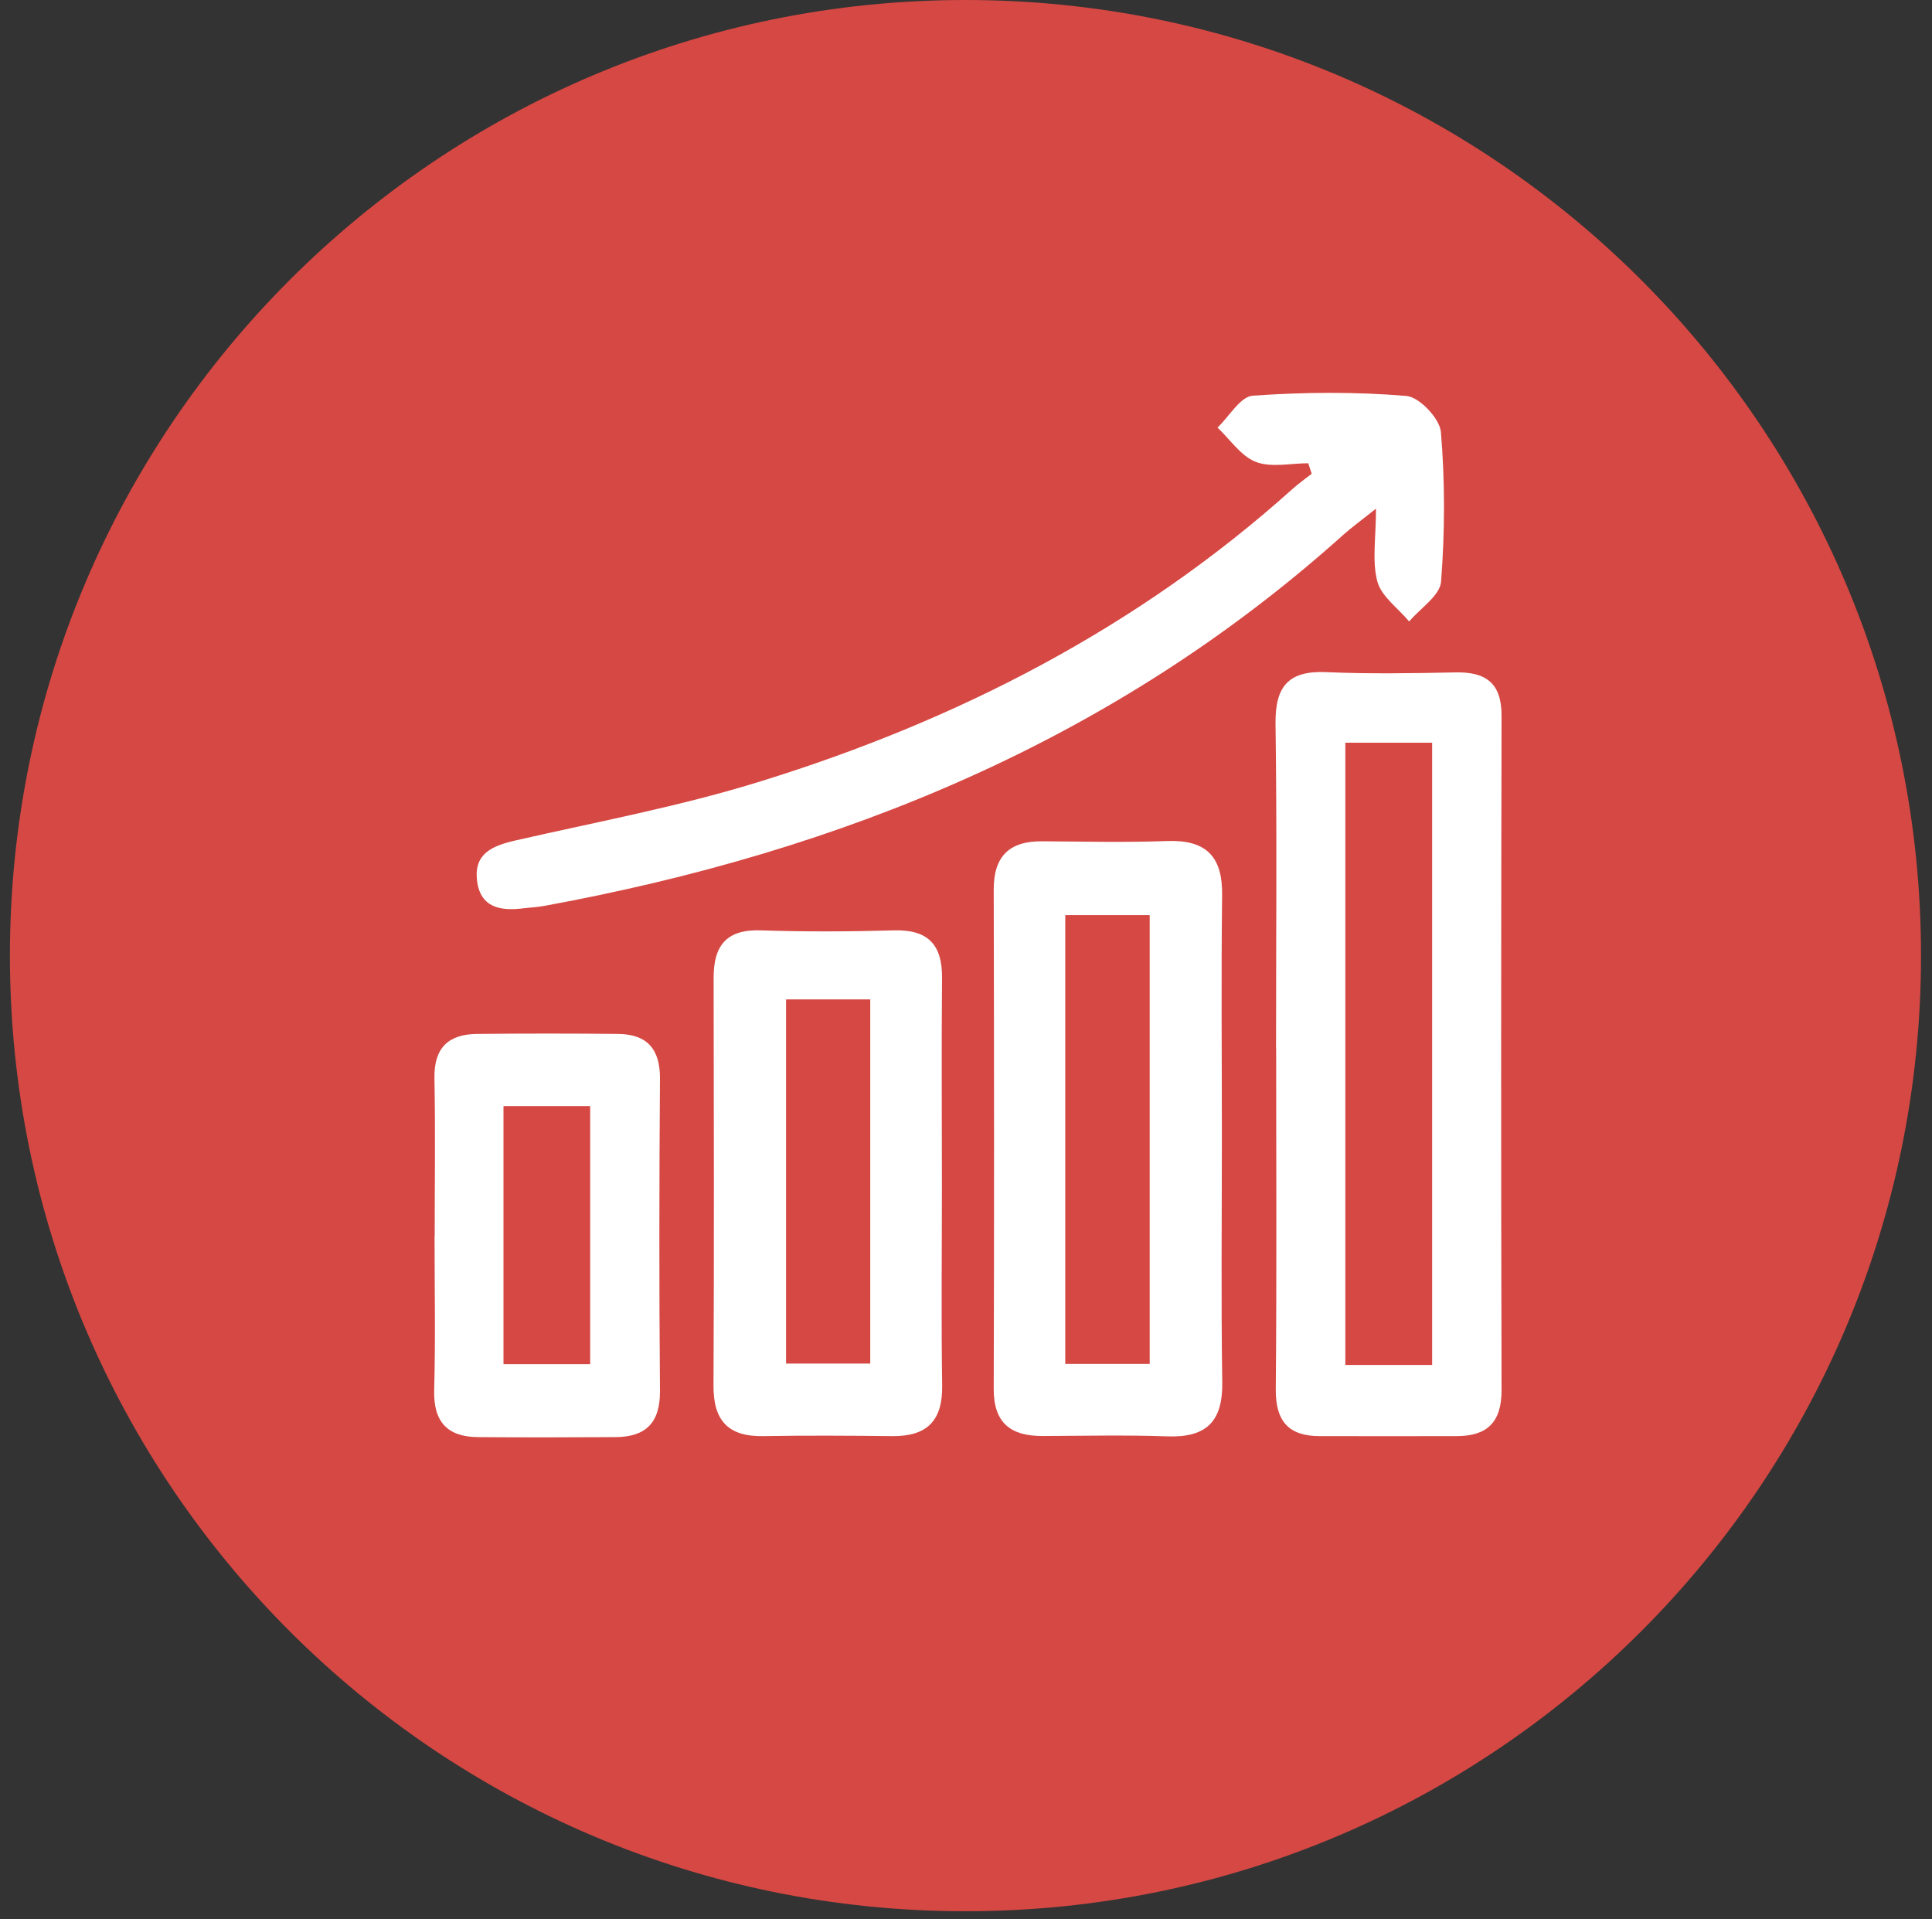
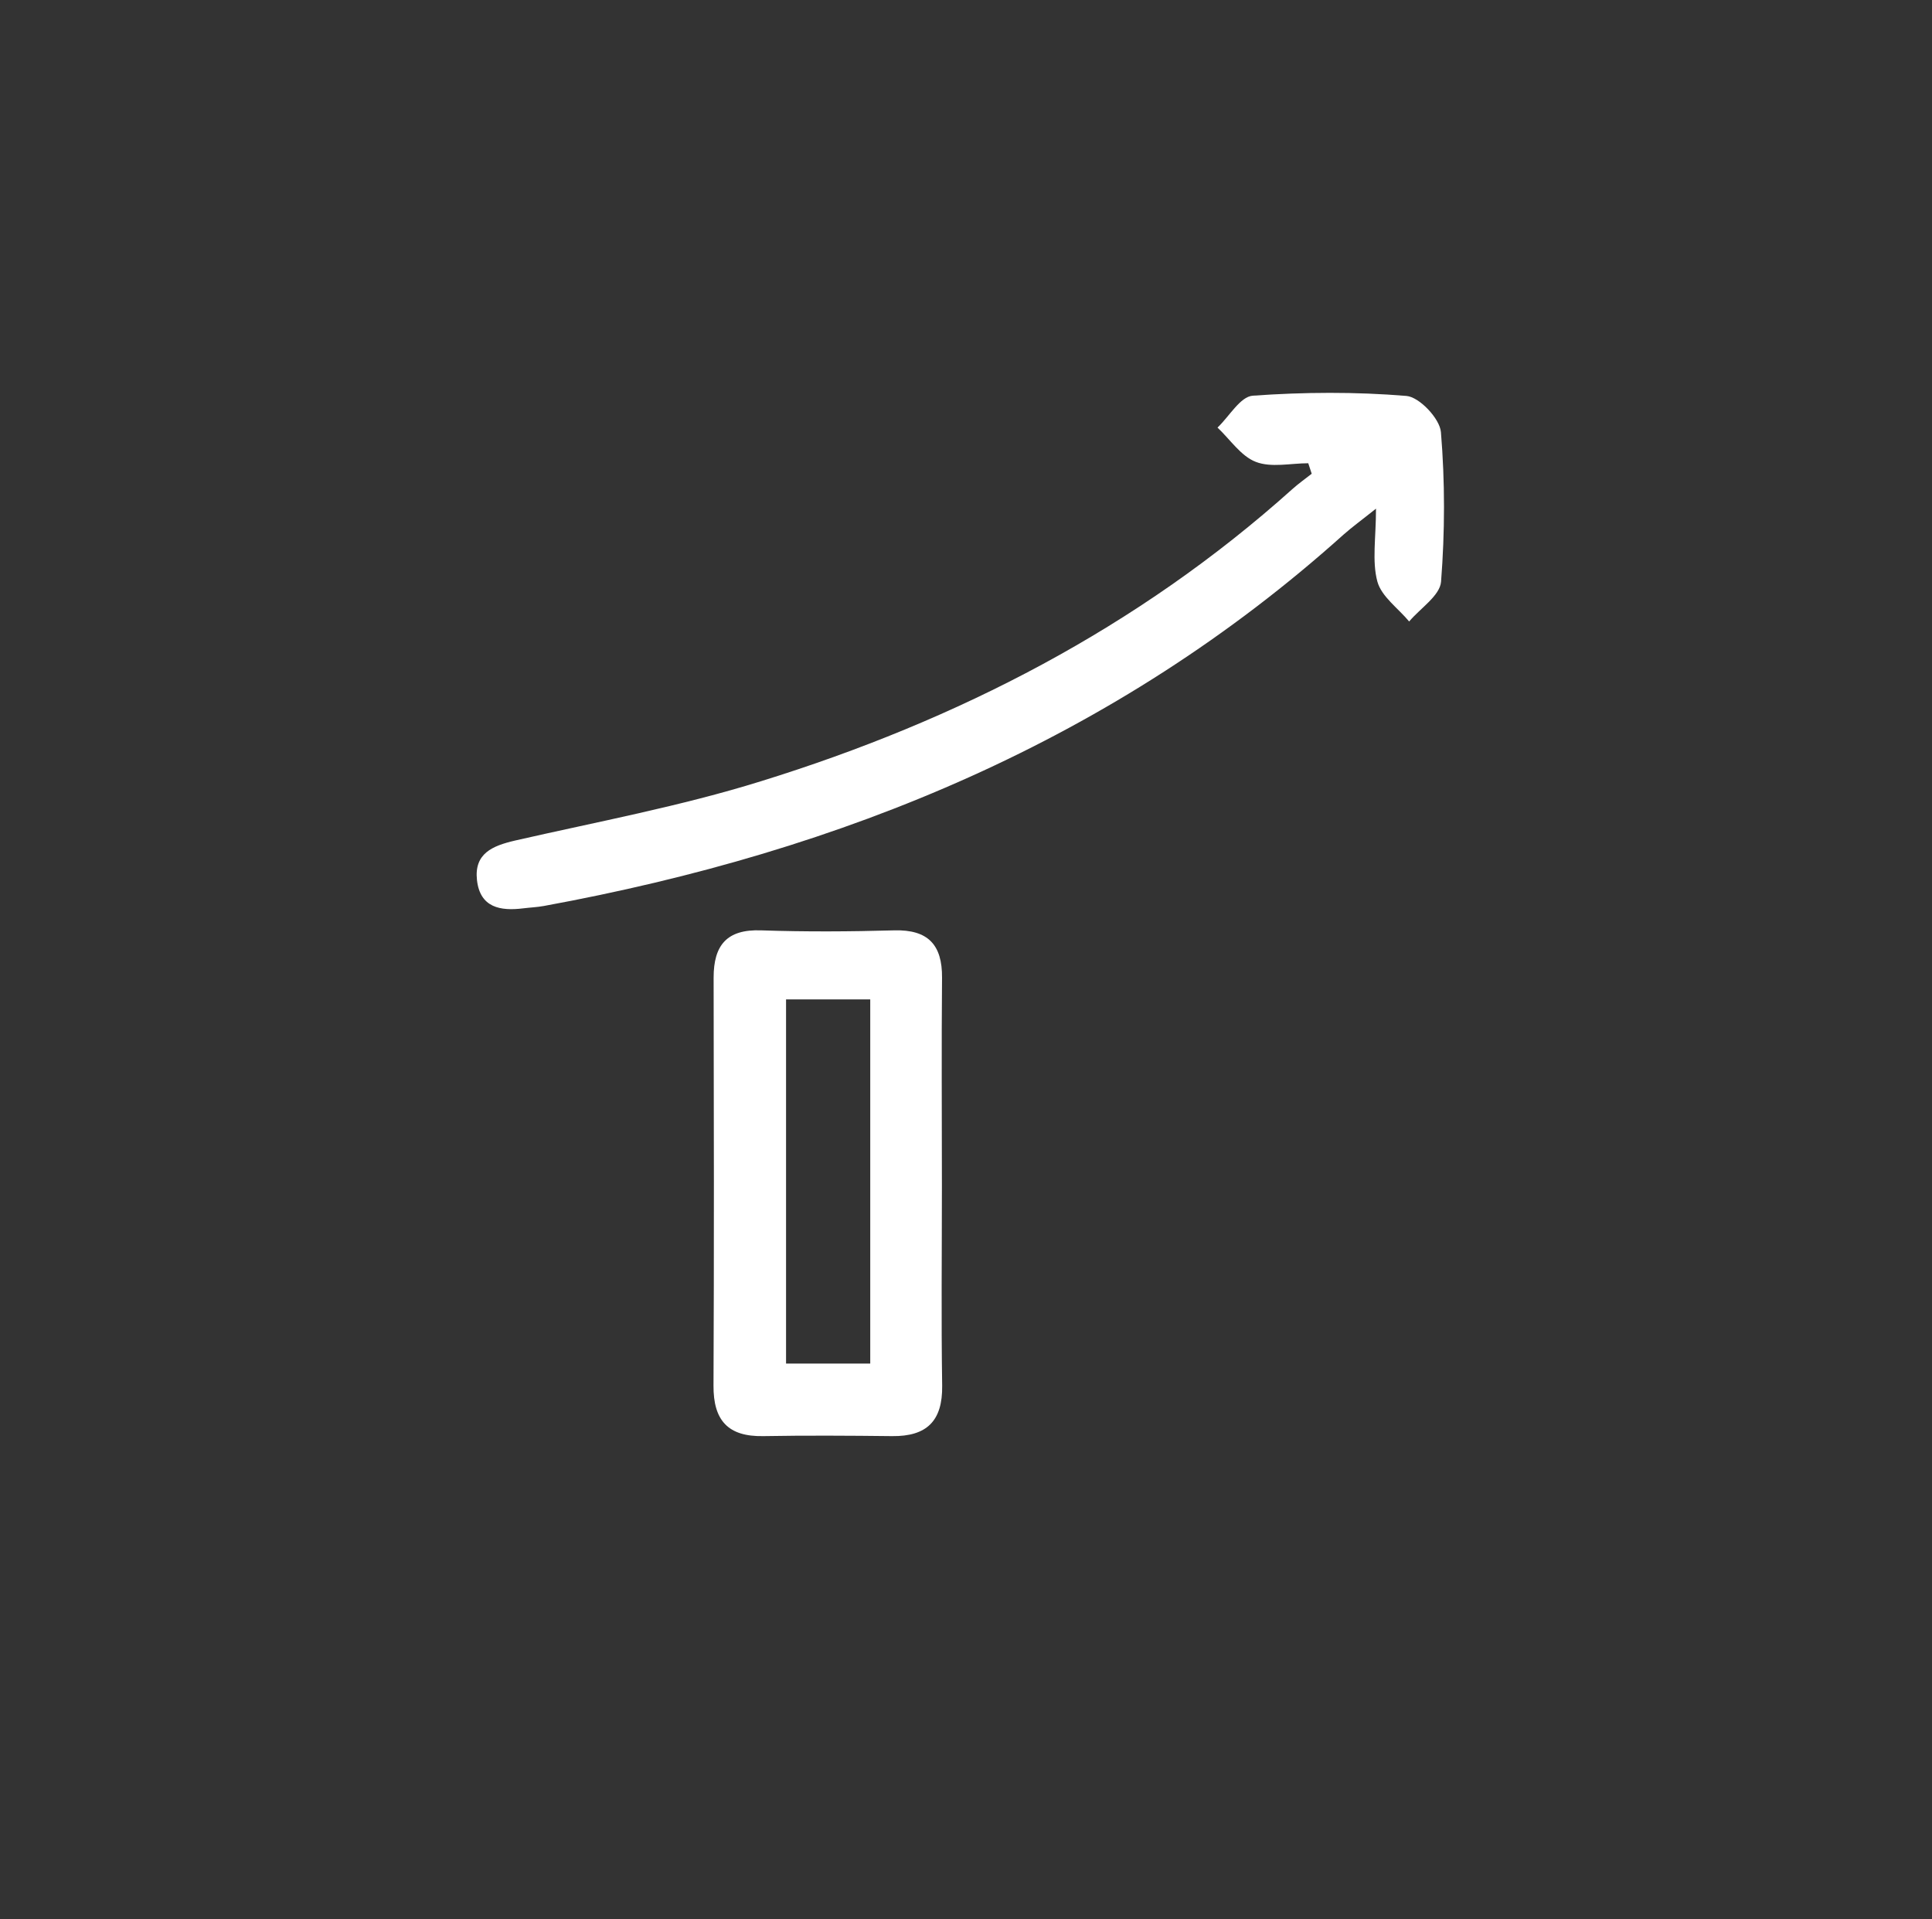
<svg xmlns="http://www.w3.org/2000/svg" width="149" height="148" viewBox="0 0 149 148" fill="none">
  <rect x="0" y="0" width="149" height="148" fill="#333333" stroke="none" />
-   <path d="M74.459 147.389C115.159 147.389 148.153 114.395 148.153 73.694C148.153 32.994 115.159 0 74.459 0C33.759 0 0.765 32.994 0.765 73.694C0.765 114.395 33.759 147.389 74.459 147.389Z" fill="#D64843" />
-   <path d="M98.411 80.833C98.411 72.488 98.488 64.144 98.372 55.808C98.334 52.914 99.385 51.699 102.308 51.834C105.617 51.978 108.936 51.921 112.254 51.853C114.618 51.805 115.814 52.692 115.804 55.22C115.766 72.546 115.756 89.873 115.804 107.199C115.804 109.678 114.705 110.739 112.36 110.749C108.83 110.758 105.299 110.749 101.778 110.749C99.395 110.749 98.372 109.61 98.391 107.15C98.469 98.381 98.42 89.612 98.42 80.843L98.411 80.833ZM110.45 105.26V57.275H103.755V105.26H110.45Z" fill="white" />
  <path d="M100.901 35.724C99.541 35.724 98.036 36.081 96.849 35.617C95.701 35.174 94.872 33.891 93.897 32.974C94.804 32.116 95.653 30.582 96.618 30.514C100.554 30.234 104.548 30.206 108.474 30.534C109.468 30.62 111.04 32.28 111.127 33.322C111.446 37.151 111.436 41.03 111.137 44.859C111.05 45.94 109.535 46.905 108.677 47.927C107.828 46.905 106.545 46.008 106.226 44.85C105.802 43.268 106.12 41.493 106.12 39.225C105.021 40.103 104.287 40.634 103.622 41.222C85.987 57.063 64.985 65.649 41.948 69.865C41.427 69.961 40.886 69.981 40.356 70.048C38.581 70.27 37.028 69.99 36.786 67.877C36.555 65.813 37.983 65.225 39.729 64.819C46.067 63.372 52.492 62.176 58.685 60.247C73.851 55.548 87.752 48.41 99.666 37.721C100.139 37.296 100.66 36.929 101.162 36.534C101.075 36.264 100.978 35.994 100.892 35.714L100.901 35.724Z" fill="white" />
-   <path d="M94.234 87.654C94.234 93.964 94.167 100.283 94.263 106.592C94.311 109.621 93.038 110.875 90.038 110.769C86.835 110.653 83.622 110.73 80.41 110.74C77.95 110.75 76.628 109.737 76.638 107.103C76.676 94.263 76.667 81.422 76.638 68.582C76.638 66.026 77.853 64.858 80.362 64.878C83.574 64.897 86.787 64.974 89.989 64.858C92.99 64.743 94.292 66.016 94.253 69.026C94.176 75.229 94.234 81.432 94.234 87.645V87.654ZM82.156 105.183H88.668V70.569H82.156V105.183Z" fill="white" />
  <path d="M72.642 91.455C72.642 96.587 72.584 101.729 72.662 106.861C72.7 109.592 71.465 110.778 68.803 110.749C65.484 110.711 62.166 110.691 58.856 110.749C56.136 110.798 55.007 109.524 55.027 106.842C55.075 96.356 55.056 85.879 55.036 75.392C55.036 72.894 56.049 71.65 58.702 71.746C62.117 71.862 65.552 71.842 68.967 71.746C71.562 71.678 72.671 72.846 72.652 75.392C72.604 80.737 72.642 86.091 72.642 91.436V91.455ZM60.622 77.071V105.154H67.115V77.071H60.622Z" fill="white" />
-   <path d="M33.524 95.314C33.524 91.252 33.582 87.181 33.505 83.12C33.466 80.795 34.605 79.753 36.785 79.734C40.422 79.695 44.059 79.695 47.696 79.734C49.914 79.763 50.918 80.91 50.898 83.197C50.841 91.223 50.831 99.24 50.898 107.266C50.918 109.746 49.779 110.817 47.454 110.826C43.924 110.846 40.393 110.855 36.862 110.826C34.498 110.807 33.418 109.64 33.485 107.189C33.592 103.234 33.514 99.279 33.514 95.314H33.524ZM38.83 85.3V105.202H45.515V85.3H38.83Z" fill="white" />
</svg>